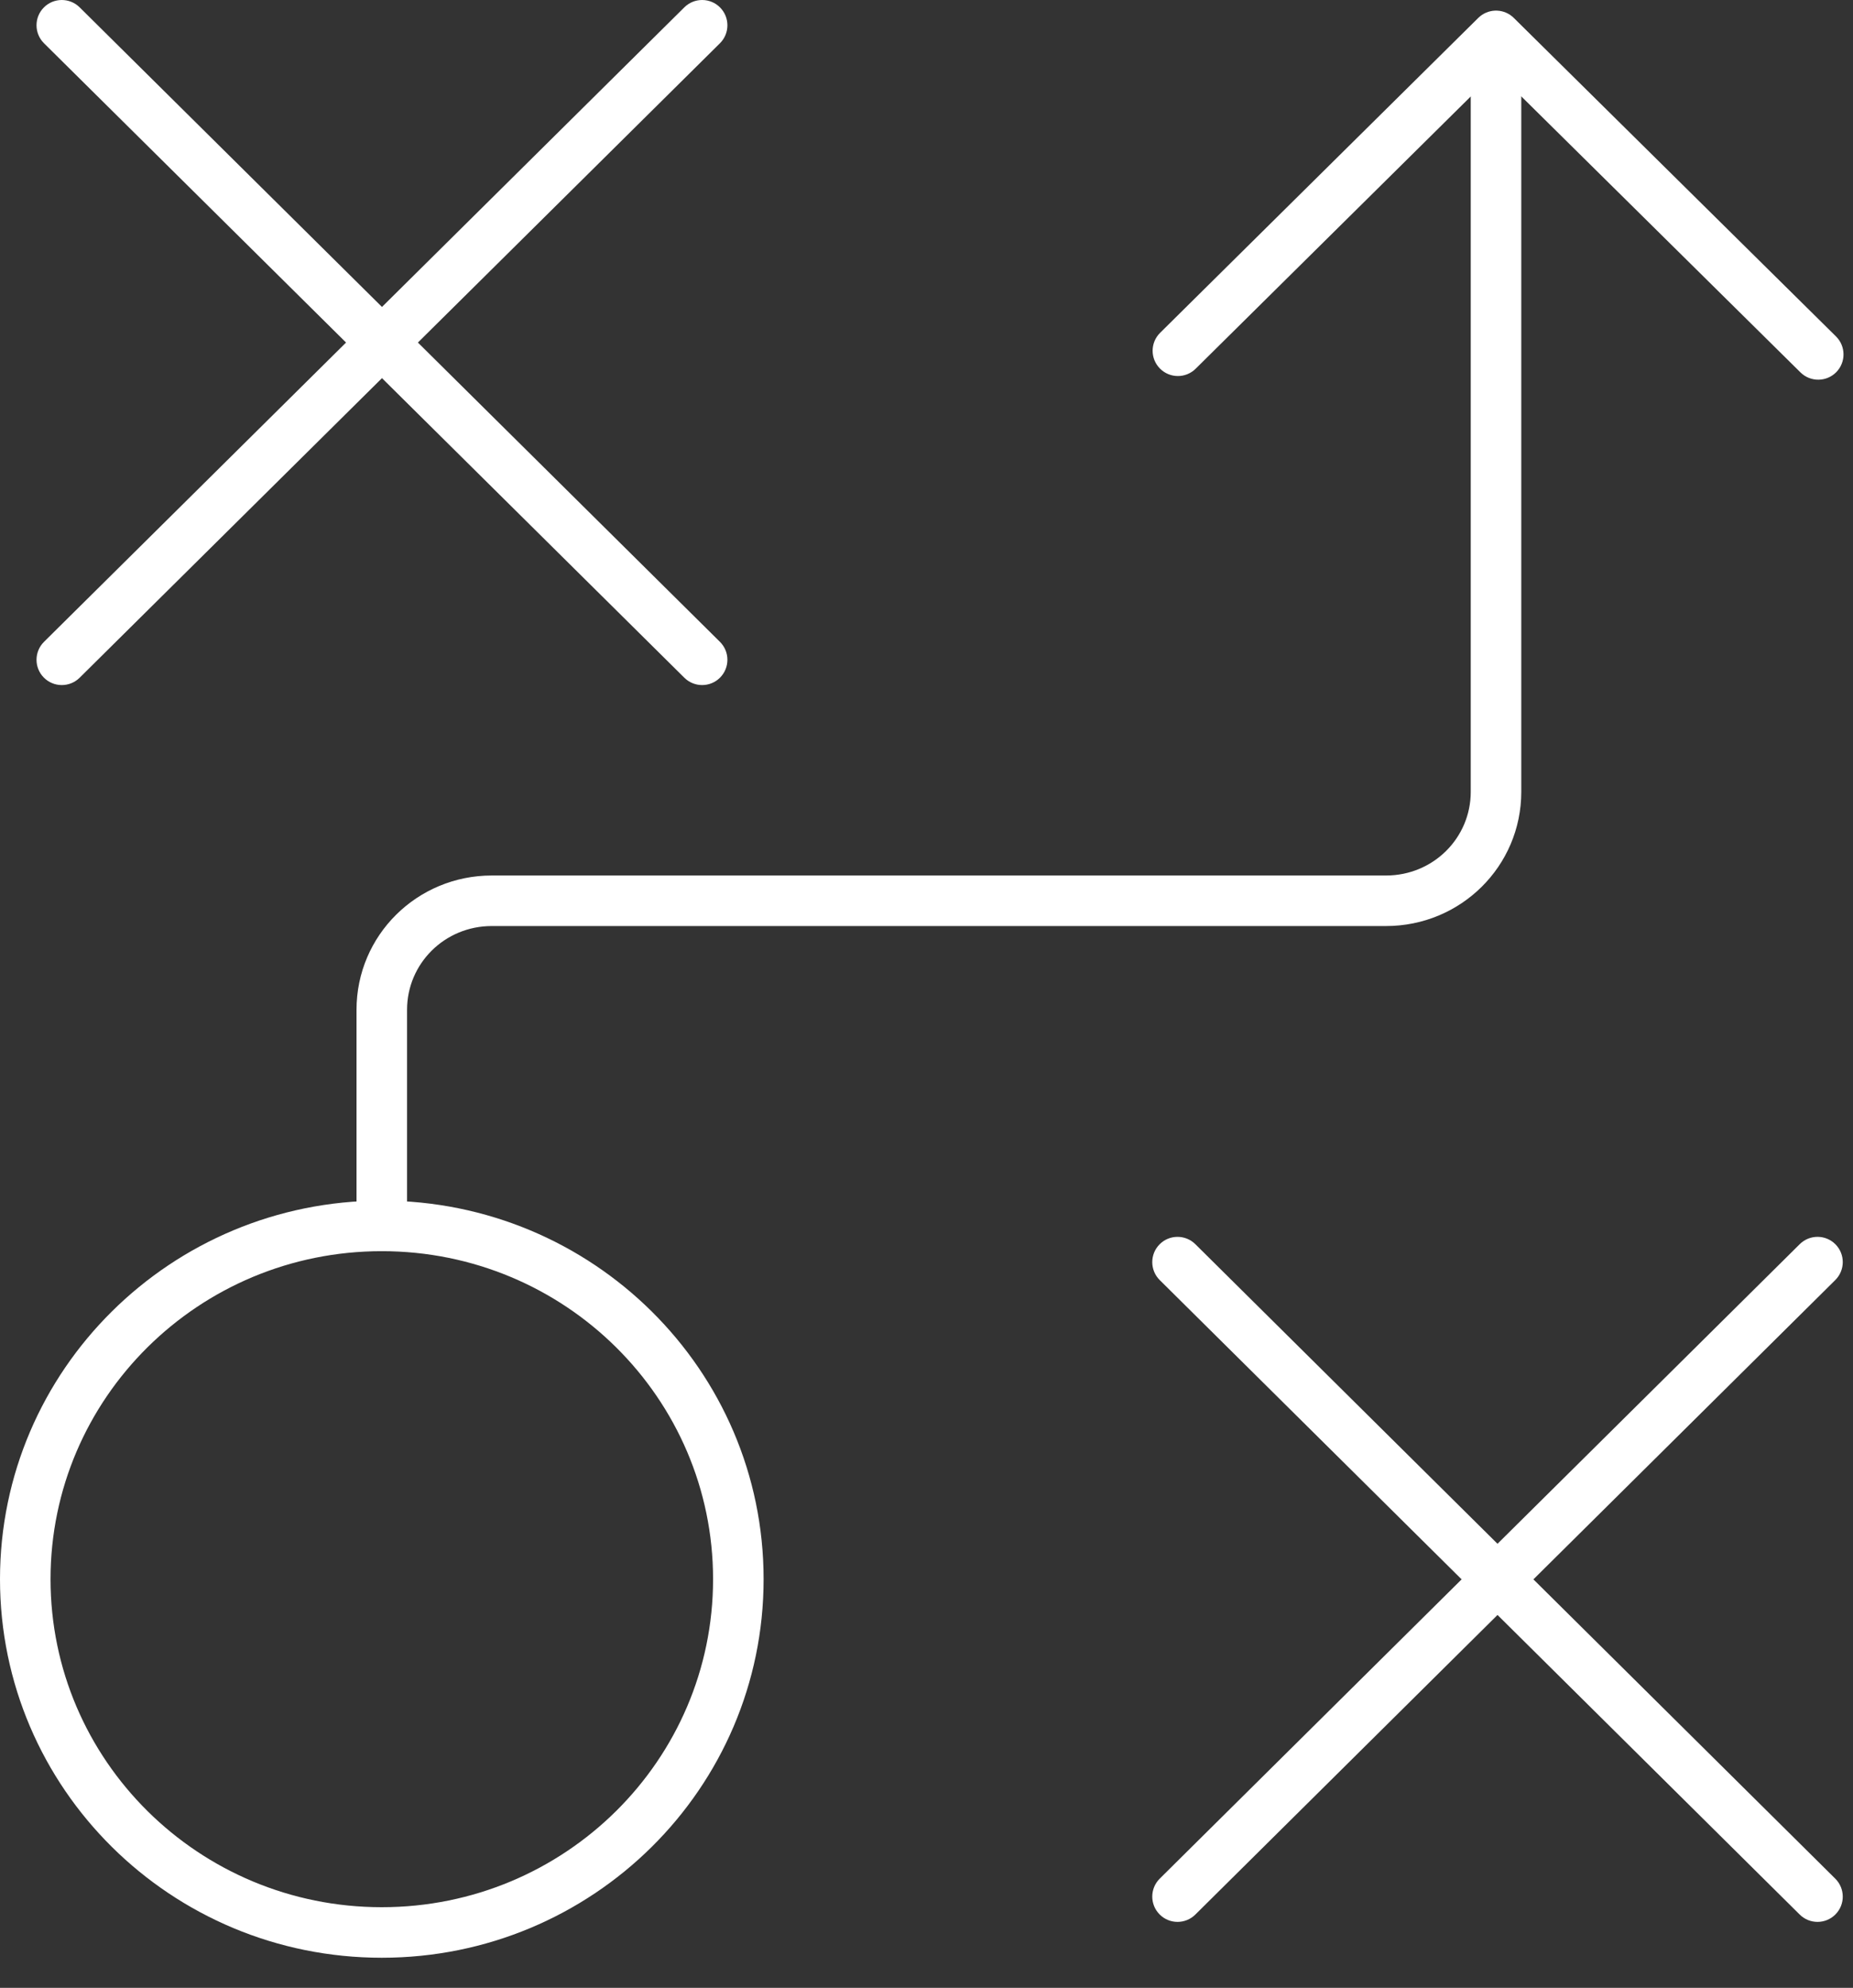
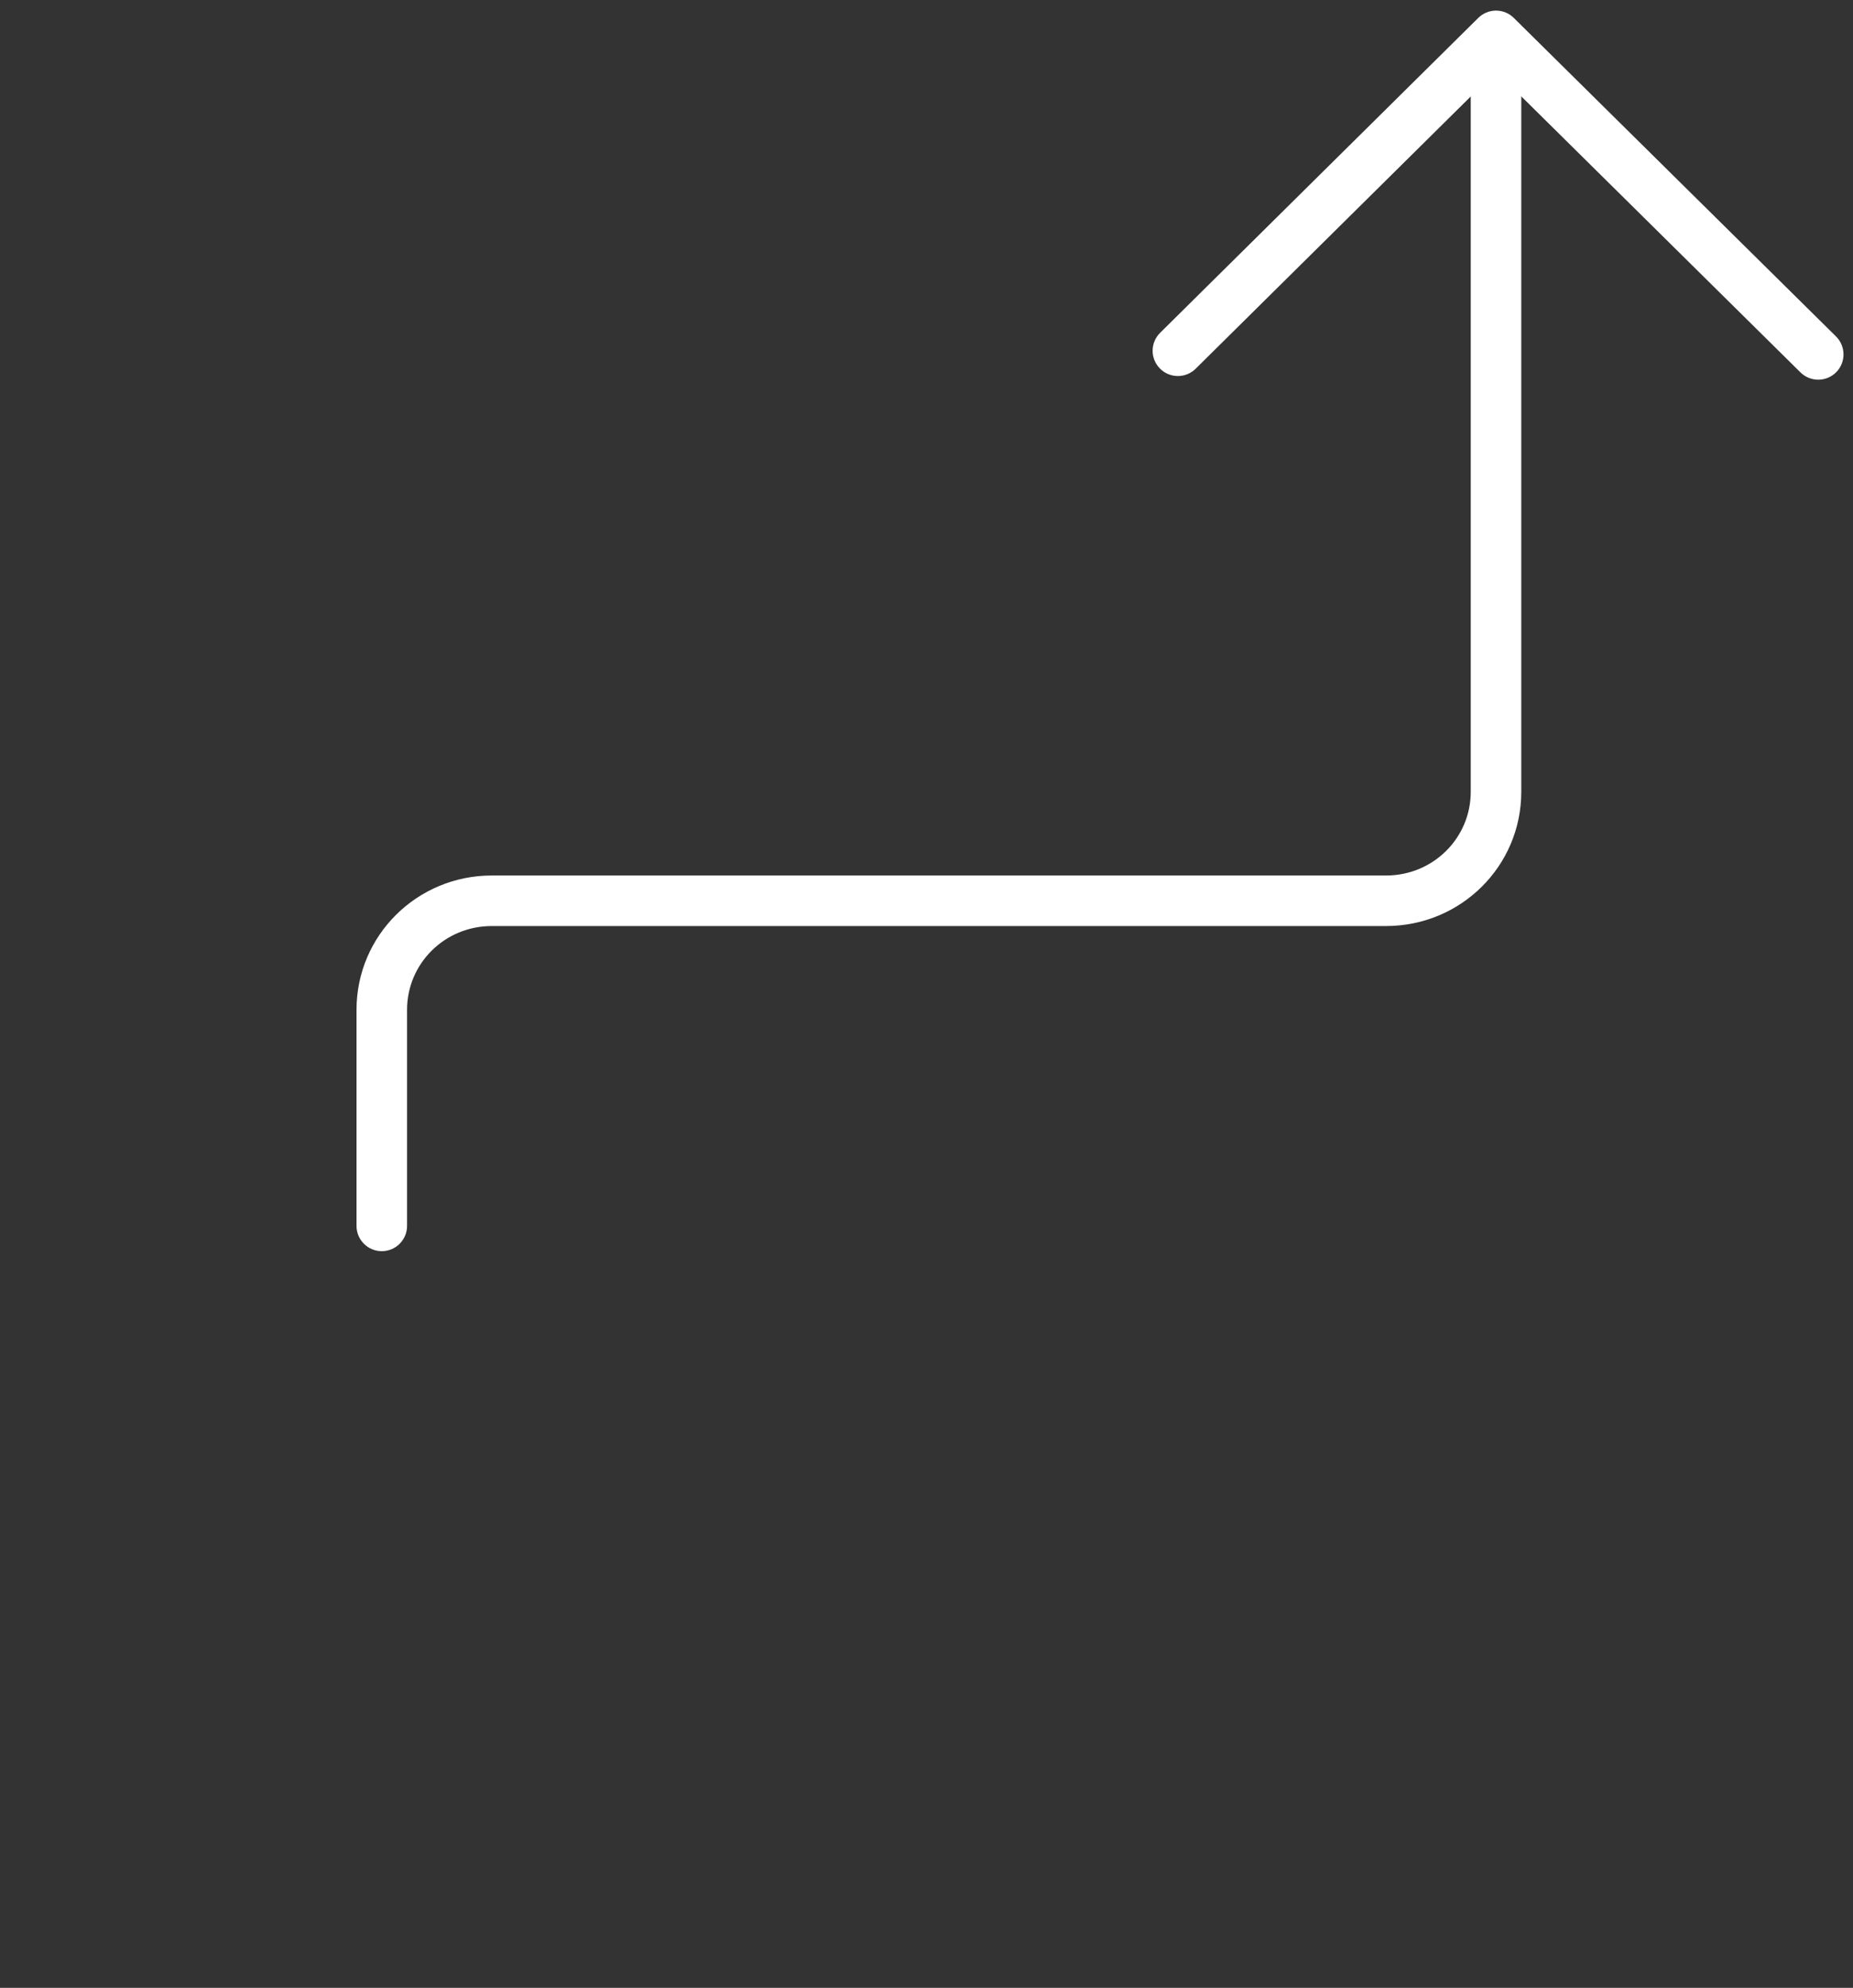
<svg xmlns="http://www.w3.org/2000/svg" width="55" height="59" viewBox="0 0 55 59" fill="none">
  <rect x="0" y="0" width="55" height="59" fill="#333333" stroke="none" />
-   <path d="M1.301 0.222C1.593 -0.072 2.068 -0.074 2.363 0.217L21.369 19.05C21.663 19.342 21.665 19.817 21.373 20.111C21.082 20.405 20.607 20.407 20.313 20.116L1.306 1.284C1.012 0.992 1.01 0.516 1.301 0.222Z" fill="white" />
-   <path d="M20.313 0.217C20.607 -0.074 21.082 -0.072 21.373 0.222C21.665 0.516 21.663 0.992 21.369 1.284L2.363 20.116C2.068 20.407 1.593 20.405 1.301 20.111C1.01 19.817 1.012 19.342 1.306 19.05L20.313 0.217Z" fill="white" />
-   <path d="M34.419 36.931C34.71 36.638 35.185 36.636 35.479 36.927L54.474 55.759C54.768 56.051 54.771 56.526 54.479 56.82C54.188 57.114 53.713 57.116 53.419 56.825L34.422 37.992C34.129 37.7 34.127 37.225 34.419 36.931Z" fill="white" />
-   <path d="M53.419 36.927C53.713 36.636 54.187 36.637 54.479 36.931C54.771 37.225 54.768 37.7 54.474 37.992L35.479 56.825C35.185 57.116 34.71 57.114 34.419 56.82C34.127 56.526 34.129 56.051 34.422 55.759L53.419 36.927Z" fill="white" />
  <path d="M43.934 0.481C44.228 0.244 44.659 0.261 44.932 0.532L54.496 9.986C54.79 10.277 54.793 10.752 54.502 11.047C54.211 11.341 53.736 11.344 53.441 11.053L44.405 2.12L35.489 10.944C35.195 11.235 34.72 11.233 34.429 10.938C34.137 10.644 34.14 10.169 34.434 9.878L43.877 0.532L43.934 0.481Z" fill="white" />
-   <path d="M21.165 46.87C21.165 41.5 16.769 37.135 11.332 37.135C5.895 37.135 1.5 41.5 1.5 46.87C1.5 52.24 5.895 56.606 11.332 56.606C16.769 56.606 21.165 52.24 21.165 46.87ZM22.665 46.87C22.665 53.082 17.584 58.106 11.332 58.106C5.08 58.106 6.83247e-05 53.082 0 46.87C0 40.659 5.08 35.635 11.332 35.635C17.584 35.635 22.665 40.659 22.665 46.87Z" fill="white" />
  <path d="M10.582 36.385V29.971C10.582 27.759 12.382 25.985 14.597 25.985H41.14C42.54 25.985 43.654 24.871 43.654 23.501V2.205C43.654 1.791 43.99 1.455 44.404 1.455C44.819 1.455 45.154 1.791 45.154 2.205V23.501C45.154 25.712 43.355 27.485 41.14 27.485H14.597C13.197 27.485 12.082 28.6 12.082 29.971V36.385C12.082 36.799 11.746 37.135 11.332 37.135C10.918 37.135 10.582 36.799 10.582 36.385Z" fill="white" />
</svg>